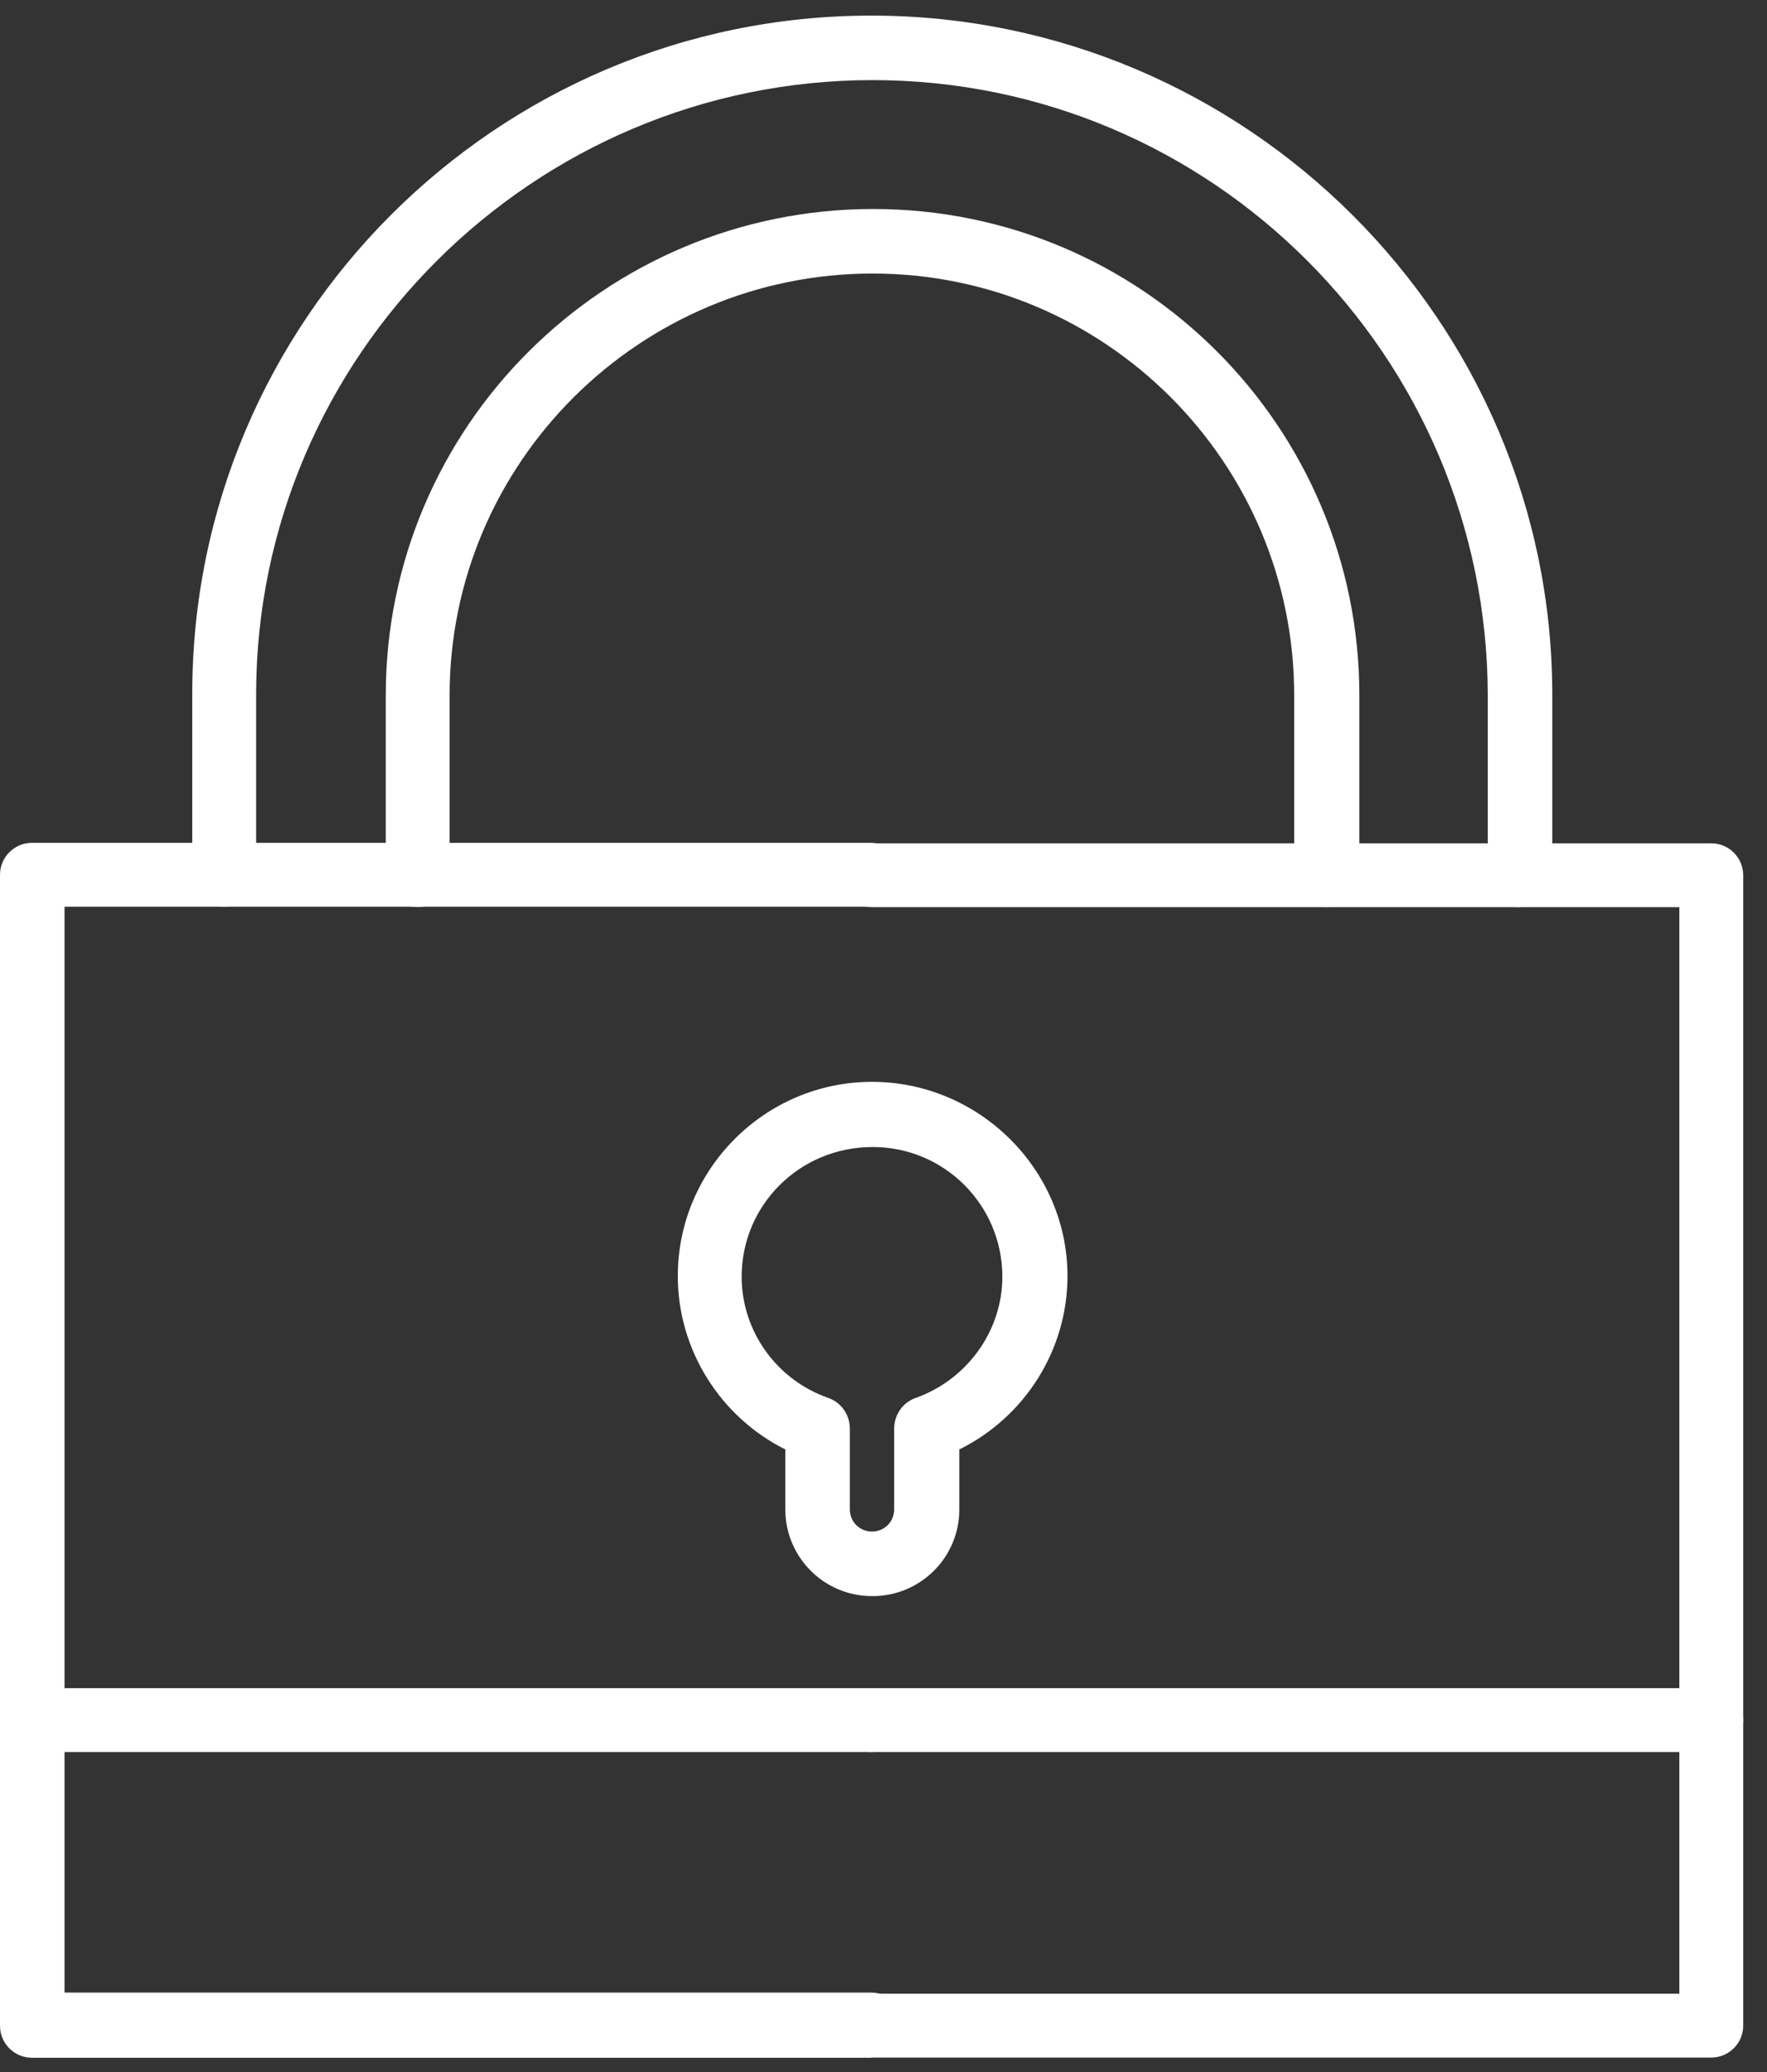
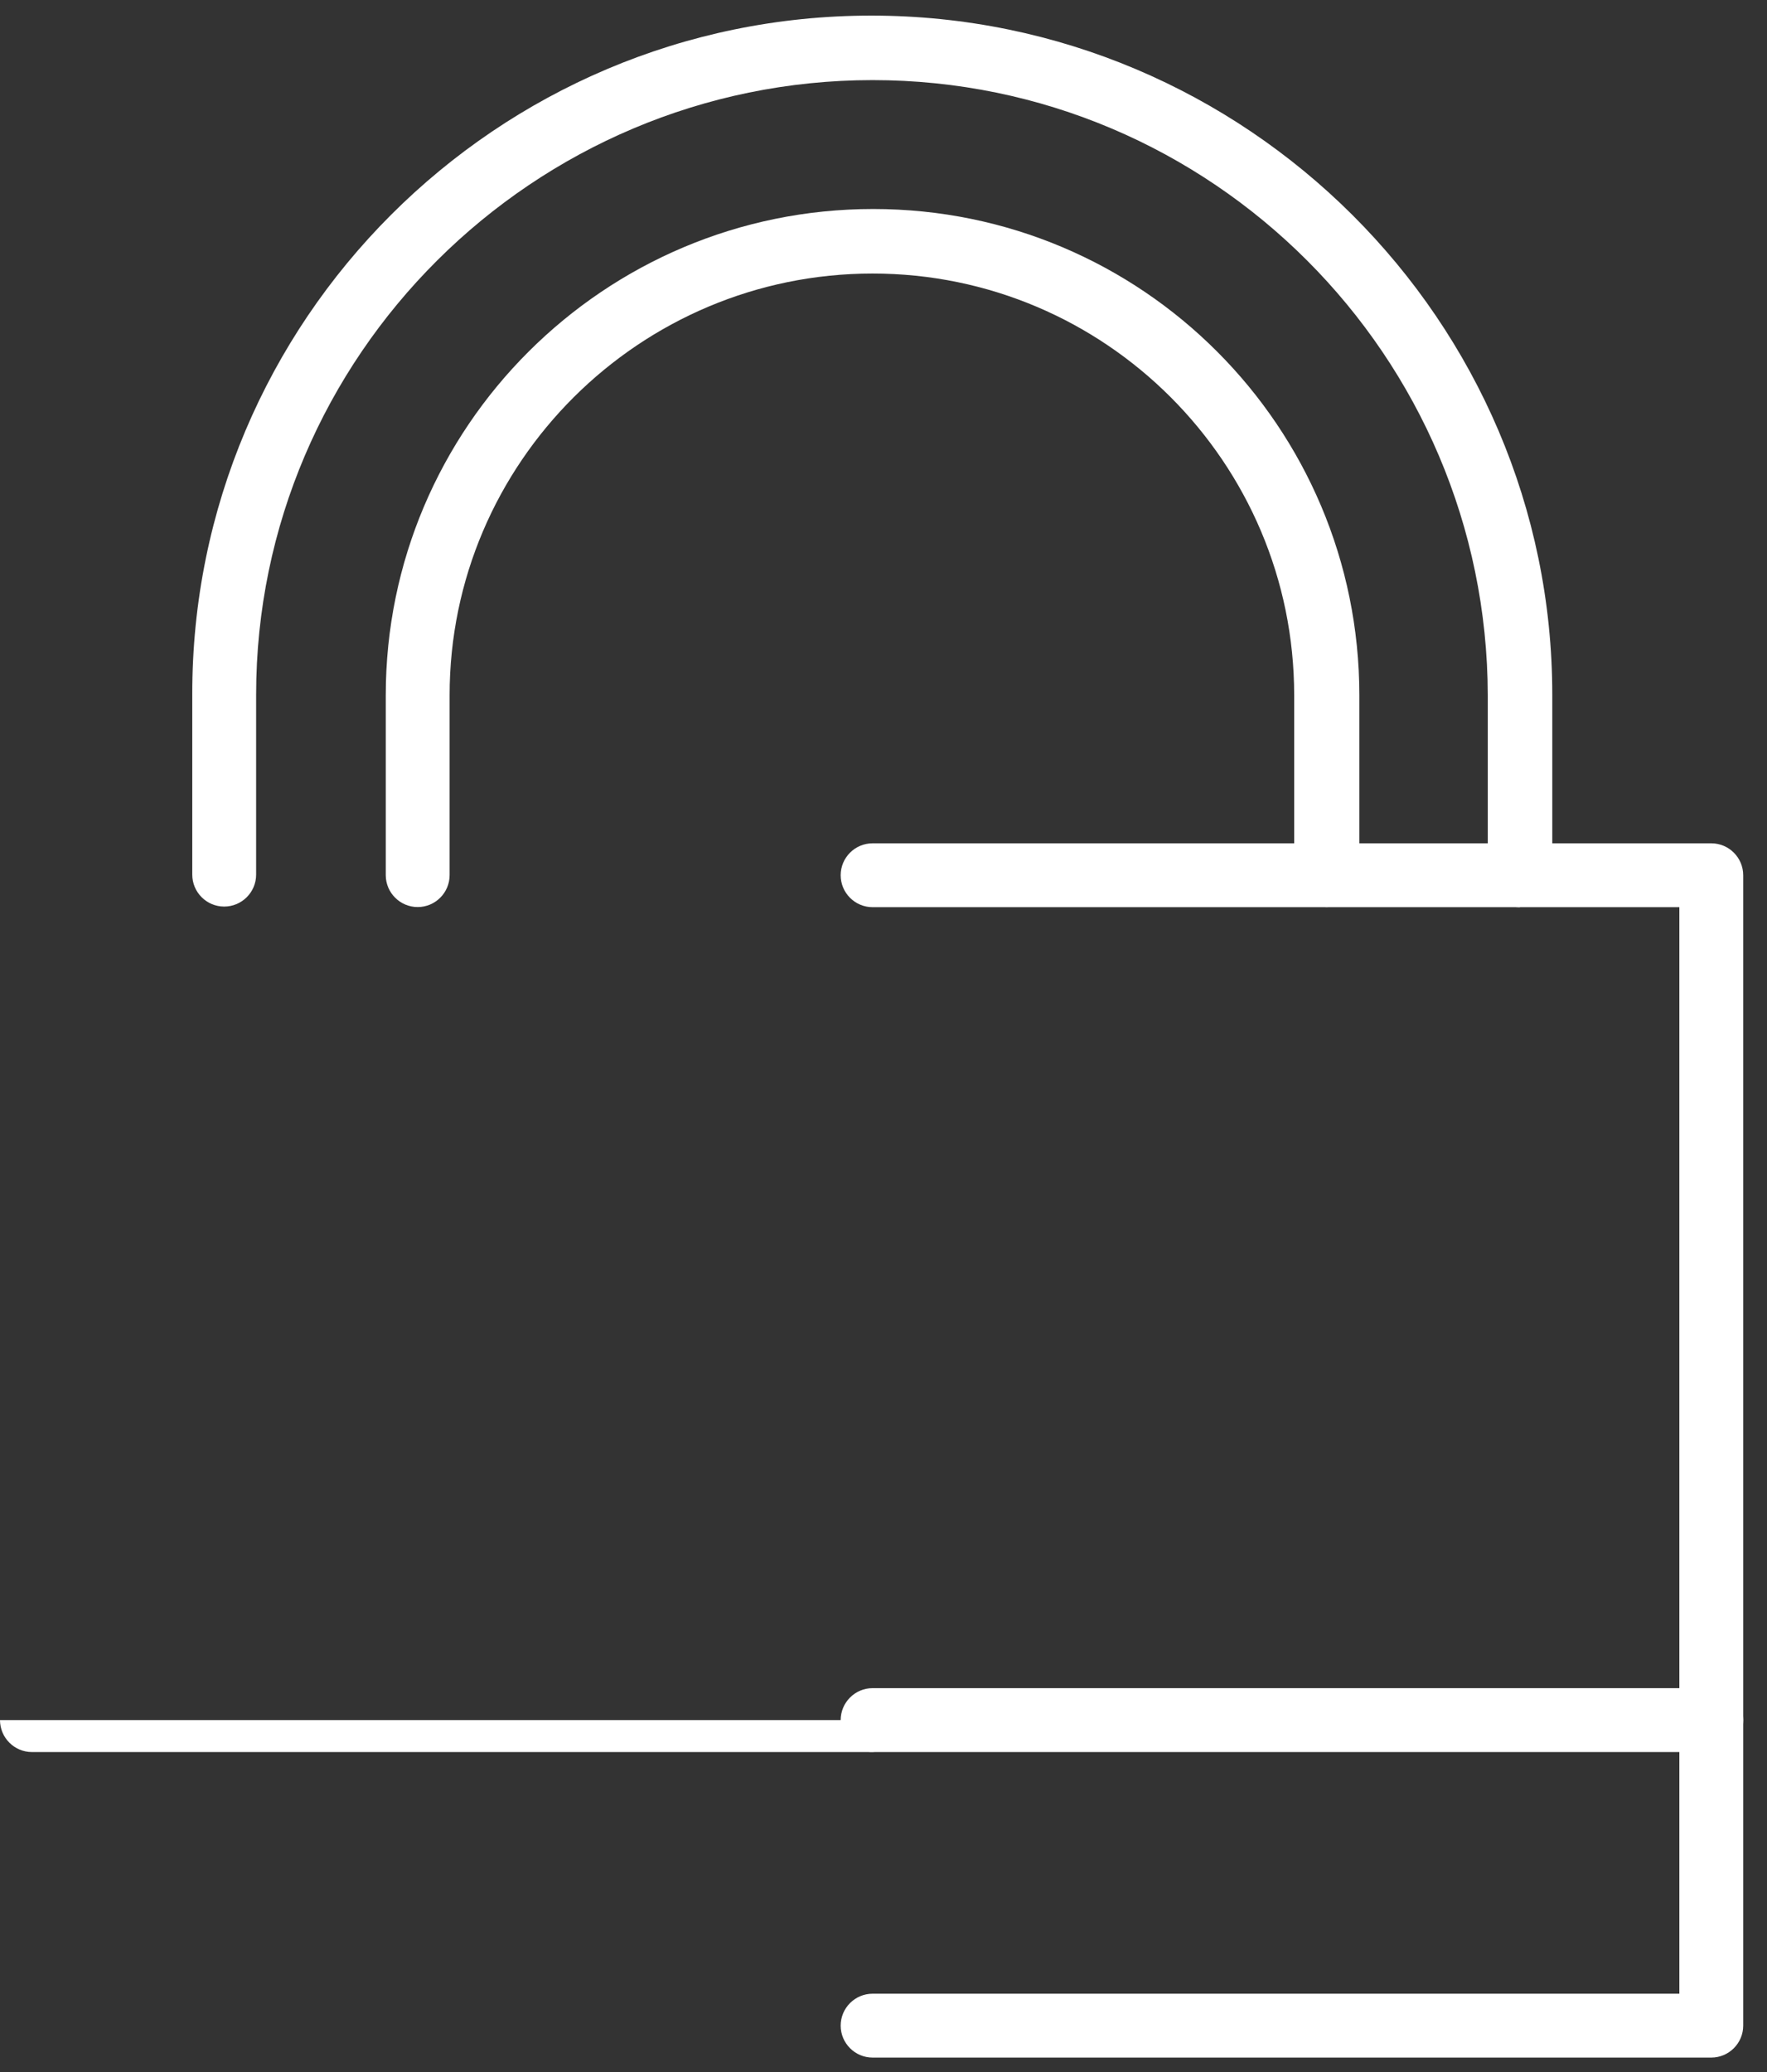
<svg xmlns="http://www.w3.org/2000/svg" width="58" height="68" viewBox="0 0 58 68" fill="none">
  <rect x="0" y="0" width="58" height="68" fill="#333333" stroke="none" />
  <g id="Layer_2" clip-path="url(#clip0_4236_5544)">
    <path id="Vector" d="M43.529 29.768C42.951 29.768 42.48 29.298 42.48 28.72V22.817C42.48 15.18 36.277 8.977 28.641 8.977C21.004 8.977 14.758 15.18 14.758 22.817V28.72C14.758 29.298 14.288 29.768 13.71 29.768C13.133 29.768 12.662 29.298 12.662 28.72V22.817C12.662 14.025 19.828 6.859 28.662 6.859C37.496 6.859 44.619 14.025 44.619 22.817V28.72C44.619 29.298 44.149 29.768 43.571 29.768H43.529Z" fill="white" />
    <path id="Vector_2" d="M49.883 29.774C49.305 29.774 48.835 29.303 48.835 28.726V22.822C48.813 11.678 39.765 2.629 28.642 2.629C17.519 2.629 8.407 11.678 8.407 22.8V28.704C8.407 29.282 7.936 29.752 7.359 29.752C6.781 29.752 6.311 29.282 6.311 28.704V22.8C6.289 10.522 16.3 0.512 28.599 0.512C40.899 0.512 50.952 10.522 50.952 22.8V28.704C50.952 29.282 50.482 29.752 49.904 29.752L49.883 29.774Z" fill="white" />
-     <path id="Vector_3" d="M28.599 67.532H1.048C0.471 67.532 0 67.061 0 66.484V28.708C0 28.131 0.471 27.66 1.048 27.66H28.578C29.155 27.66 29.626 28.131 29.626 28.708C29.626 29.286 29.155 29.756 28.578 29.756H2.118V65.393H28.599C29.177 65.393 29.647 65.863 29.647 66.441C29.647 67.019 29.177 67.489 28.599 67.489V67.532Z" fill="white" />
    <path id="Vector_4" d="M56.171 67.526H28.642C28.064 67.526 27.594 67.055 27.594 66.478C27.594 65.9 28.064 65.43 28.642 65.43H55.123V29.772H28.642C28.064 29.772 27.594 29.302 27.594 28.724C27.594 28.146 28.064 27.676 28.642 27.676H56.171C56.749 27.676 57.219 28.146 57.219 28.724V66.478C57.219 67.055 56.749 67.526 56.171 67.526Z" fill="white" />
-     <path id="Vector_5" d="M28.599 57.499H1.048C0.471 57.499 0 57.028 0 56.45C0 55.873 0.471 55.402 1.048 55.402H28.578C29.155 55.402 29.626 55.873 29.626 56.45C29.626 57.028 29.155 57.499 28.578 57.499H28.599Z" fill="white" />
+     <path id="Vector_5" d="M28.599 57.499H1.048C0.471 57.499 0 57.028 0 56.45H28.578C29.155 55.402 29.626 55.873 29.626 56.45C29.626 57.028 29.155 57.499 28.578 57.499H28.599Z" fill="white" />
    <path id="Vector_6" d="M56.171 57.499H28.642C28.064 57.499 27.594 57.028 27.594 56.45C27.594 55.873 28.064 55.402 28.642 55.402H56.171C56.749 55.402 57.219 55.873 57.219 56.45C57.219 57.028 56.749 57.499 56.171 57.499Z" fill="white" />
-     <path id="Vector_7" d="M28.622 52.381C27.04 52.381 25.777 51.097 25.777 49.536V47.568C23.638 46.499 22.248 44.295 22.248 41.878C22.248 38.37 25.114 35.504 28.622 35.504C32.13 35.504 35.039 38.37 35.039 41.878C35.039 44.295 33.649 46.499 31.489 47.568V49.536C31.489 51.119 30.205 52.381 28.644 52.381H28.622ZM28.644 37.643C26.248 37.643 24.344 39.547 24.344 41.9C24.344 43.675 25.478 45.279 27.189 45.878C27.617 46.028 27.895 46.434 27.895 46.884V49.536C27.895 49.942 28.216 50.263 28.622 50.263C29.029 50.263 29.35 49.942 29.35 49.536V46.884C29.35 46.434 29.628 46.028 30.055 45.878C31.745 45.279 32.901 43.675 32.901 41.9C32.901 39.547 30.997 37.643 28.644 37.643Z" fill="white" />
  </g>
  <defs>
    <clipPath id="clip0_4236_5544">
      <rect width="57.241" height="67.016" fill="white" transform="translate(0 0.512)" />
    </clipPath>
  </defs>
</svg>